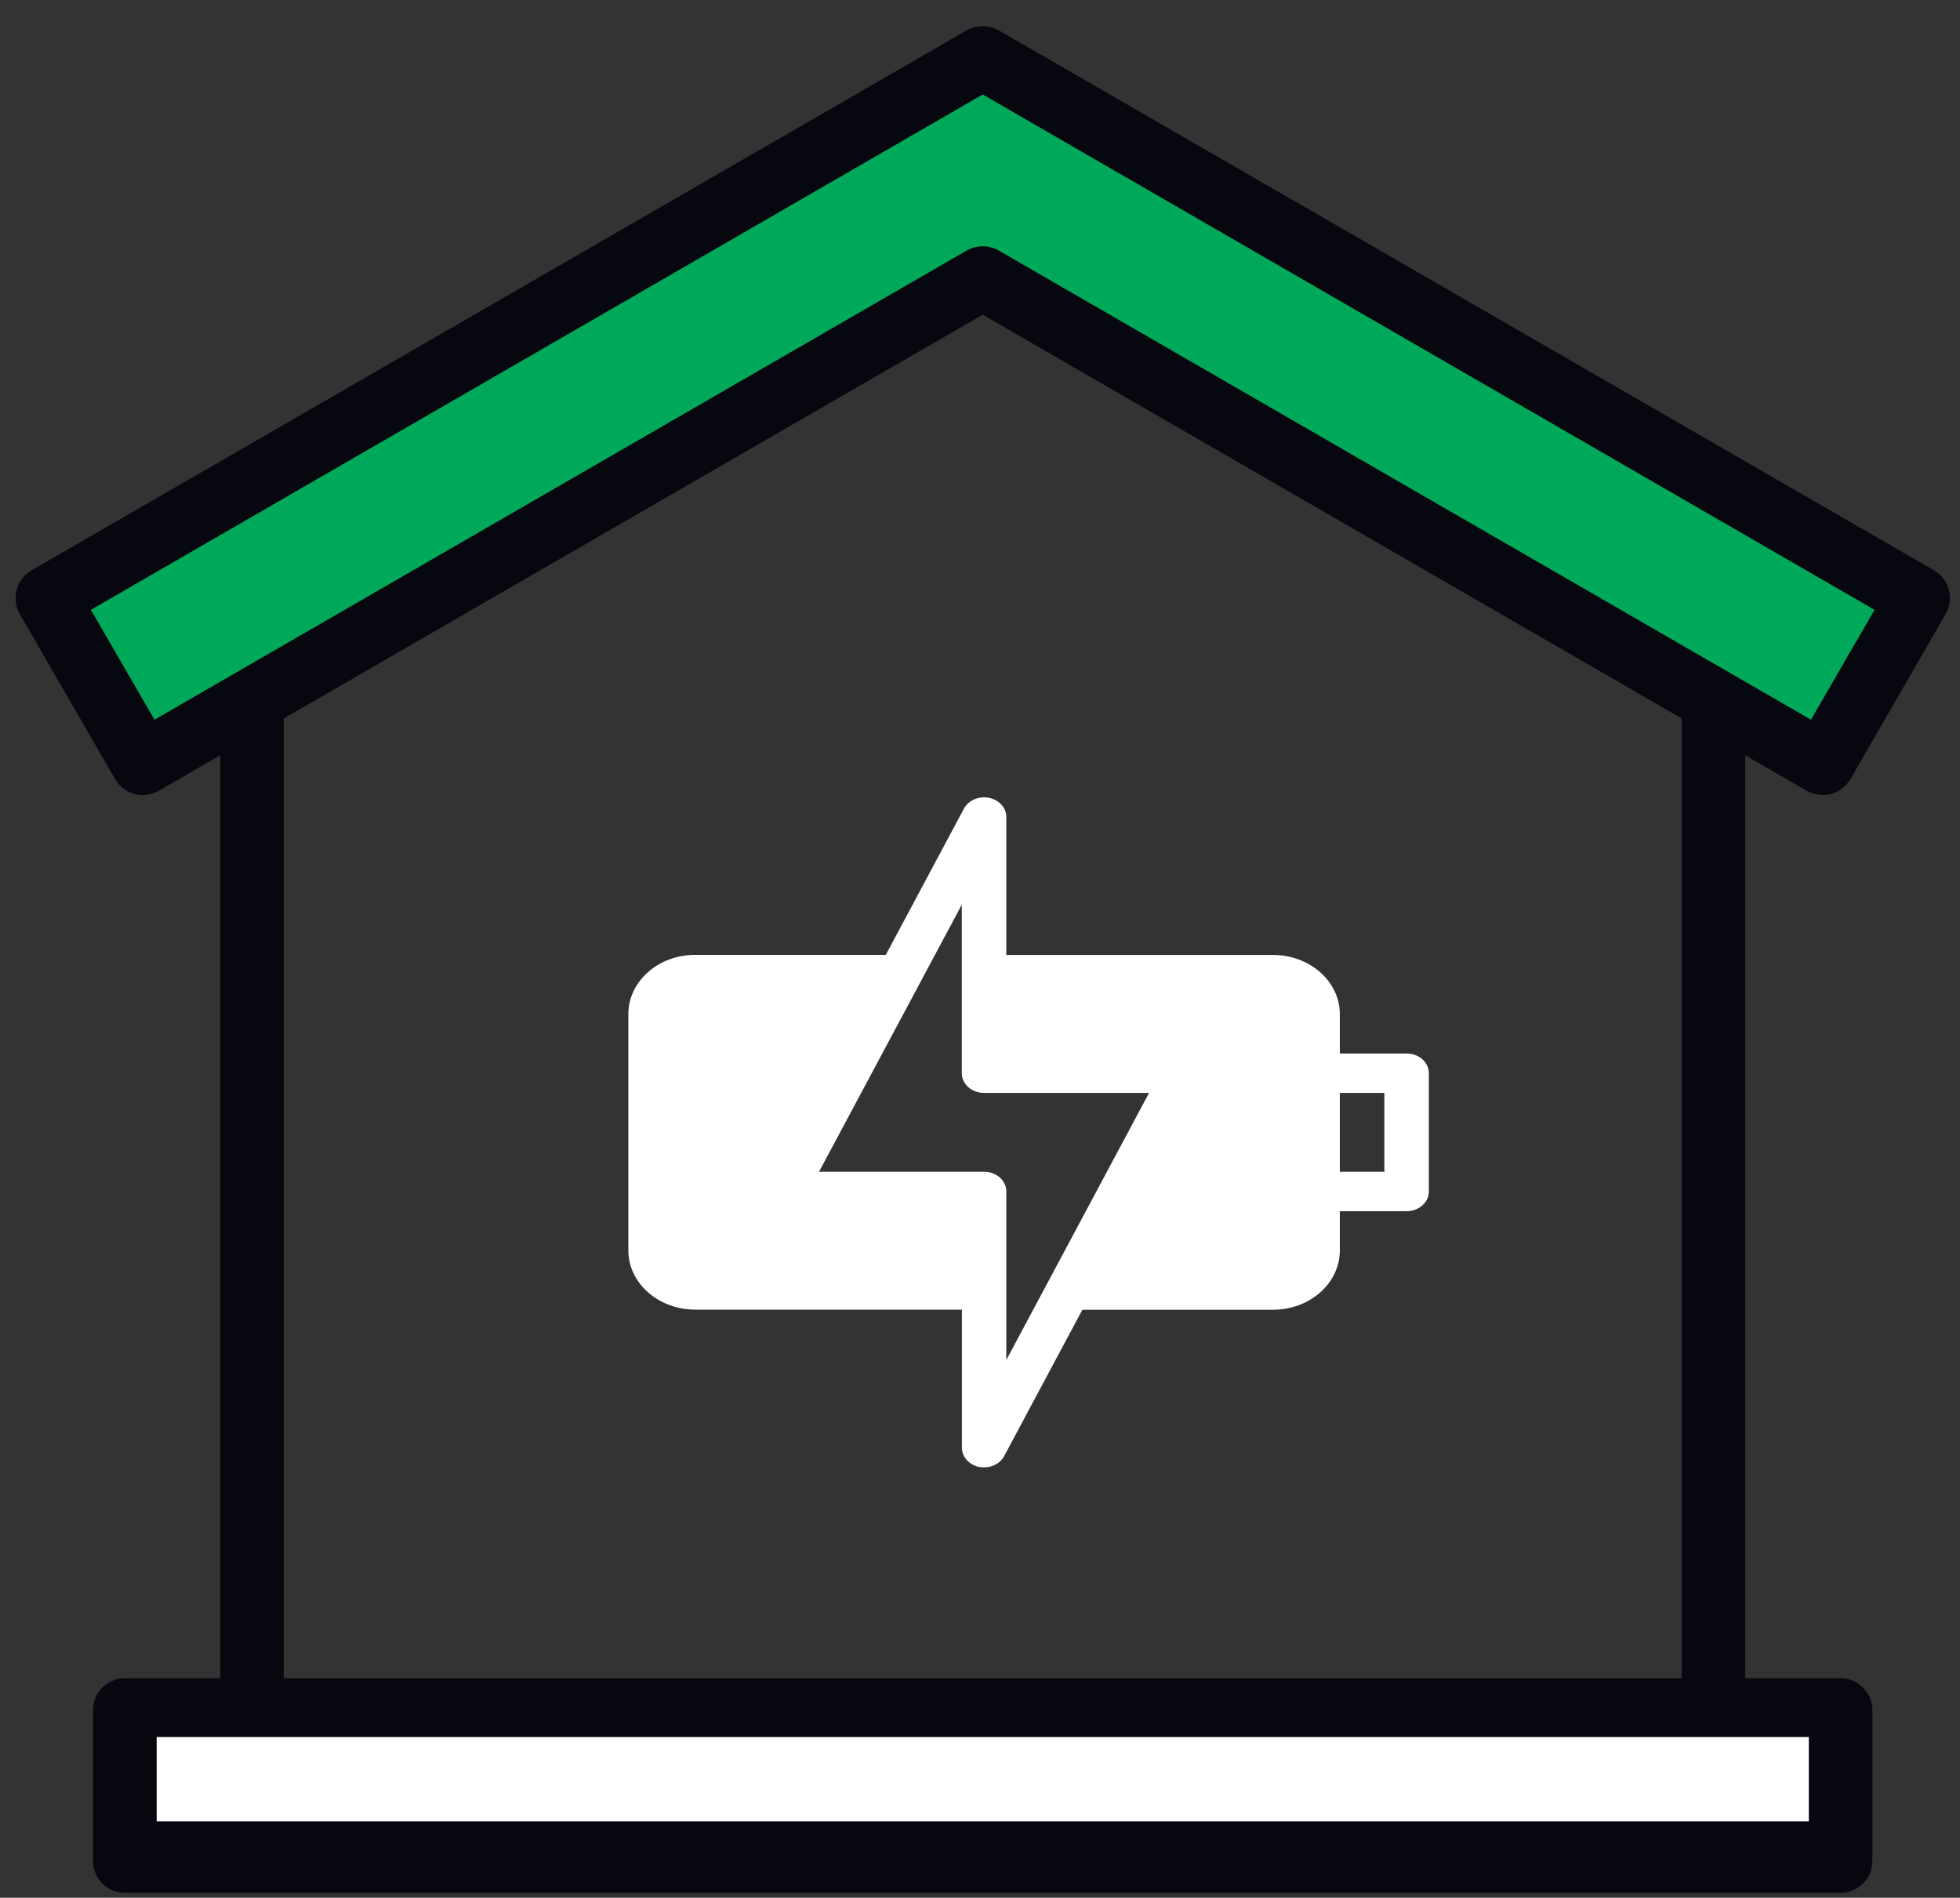
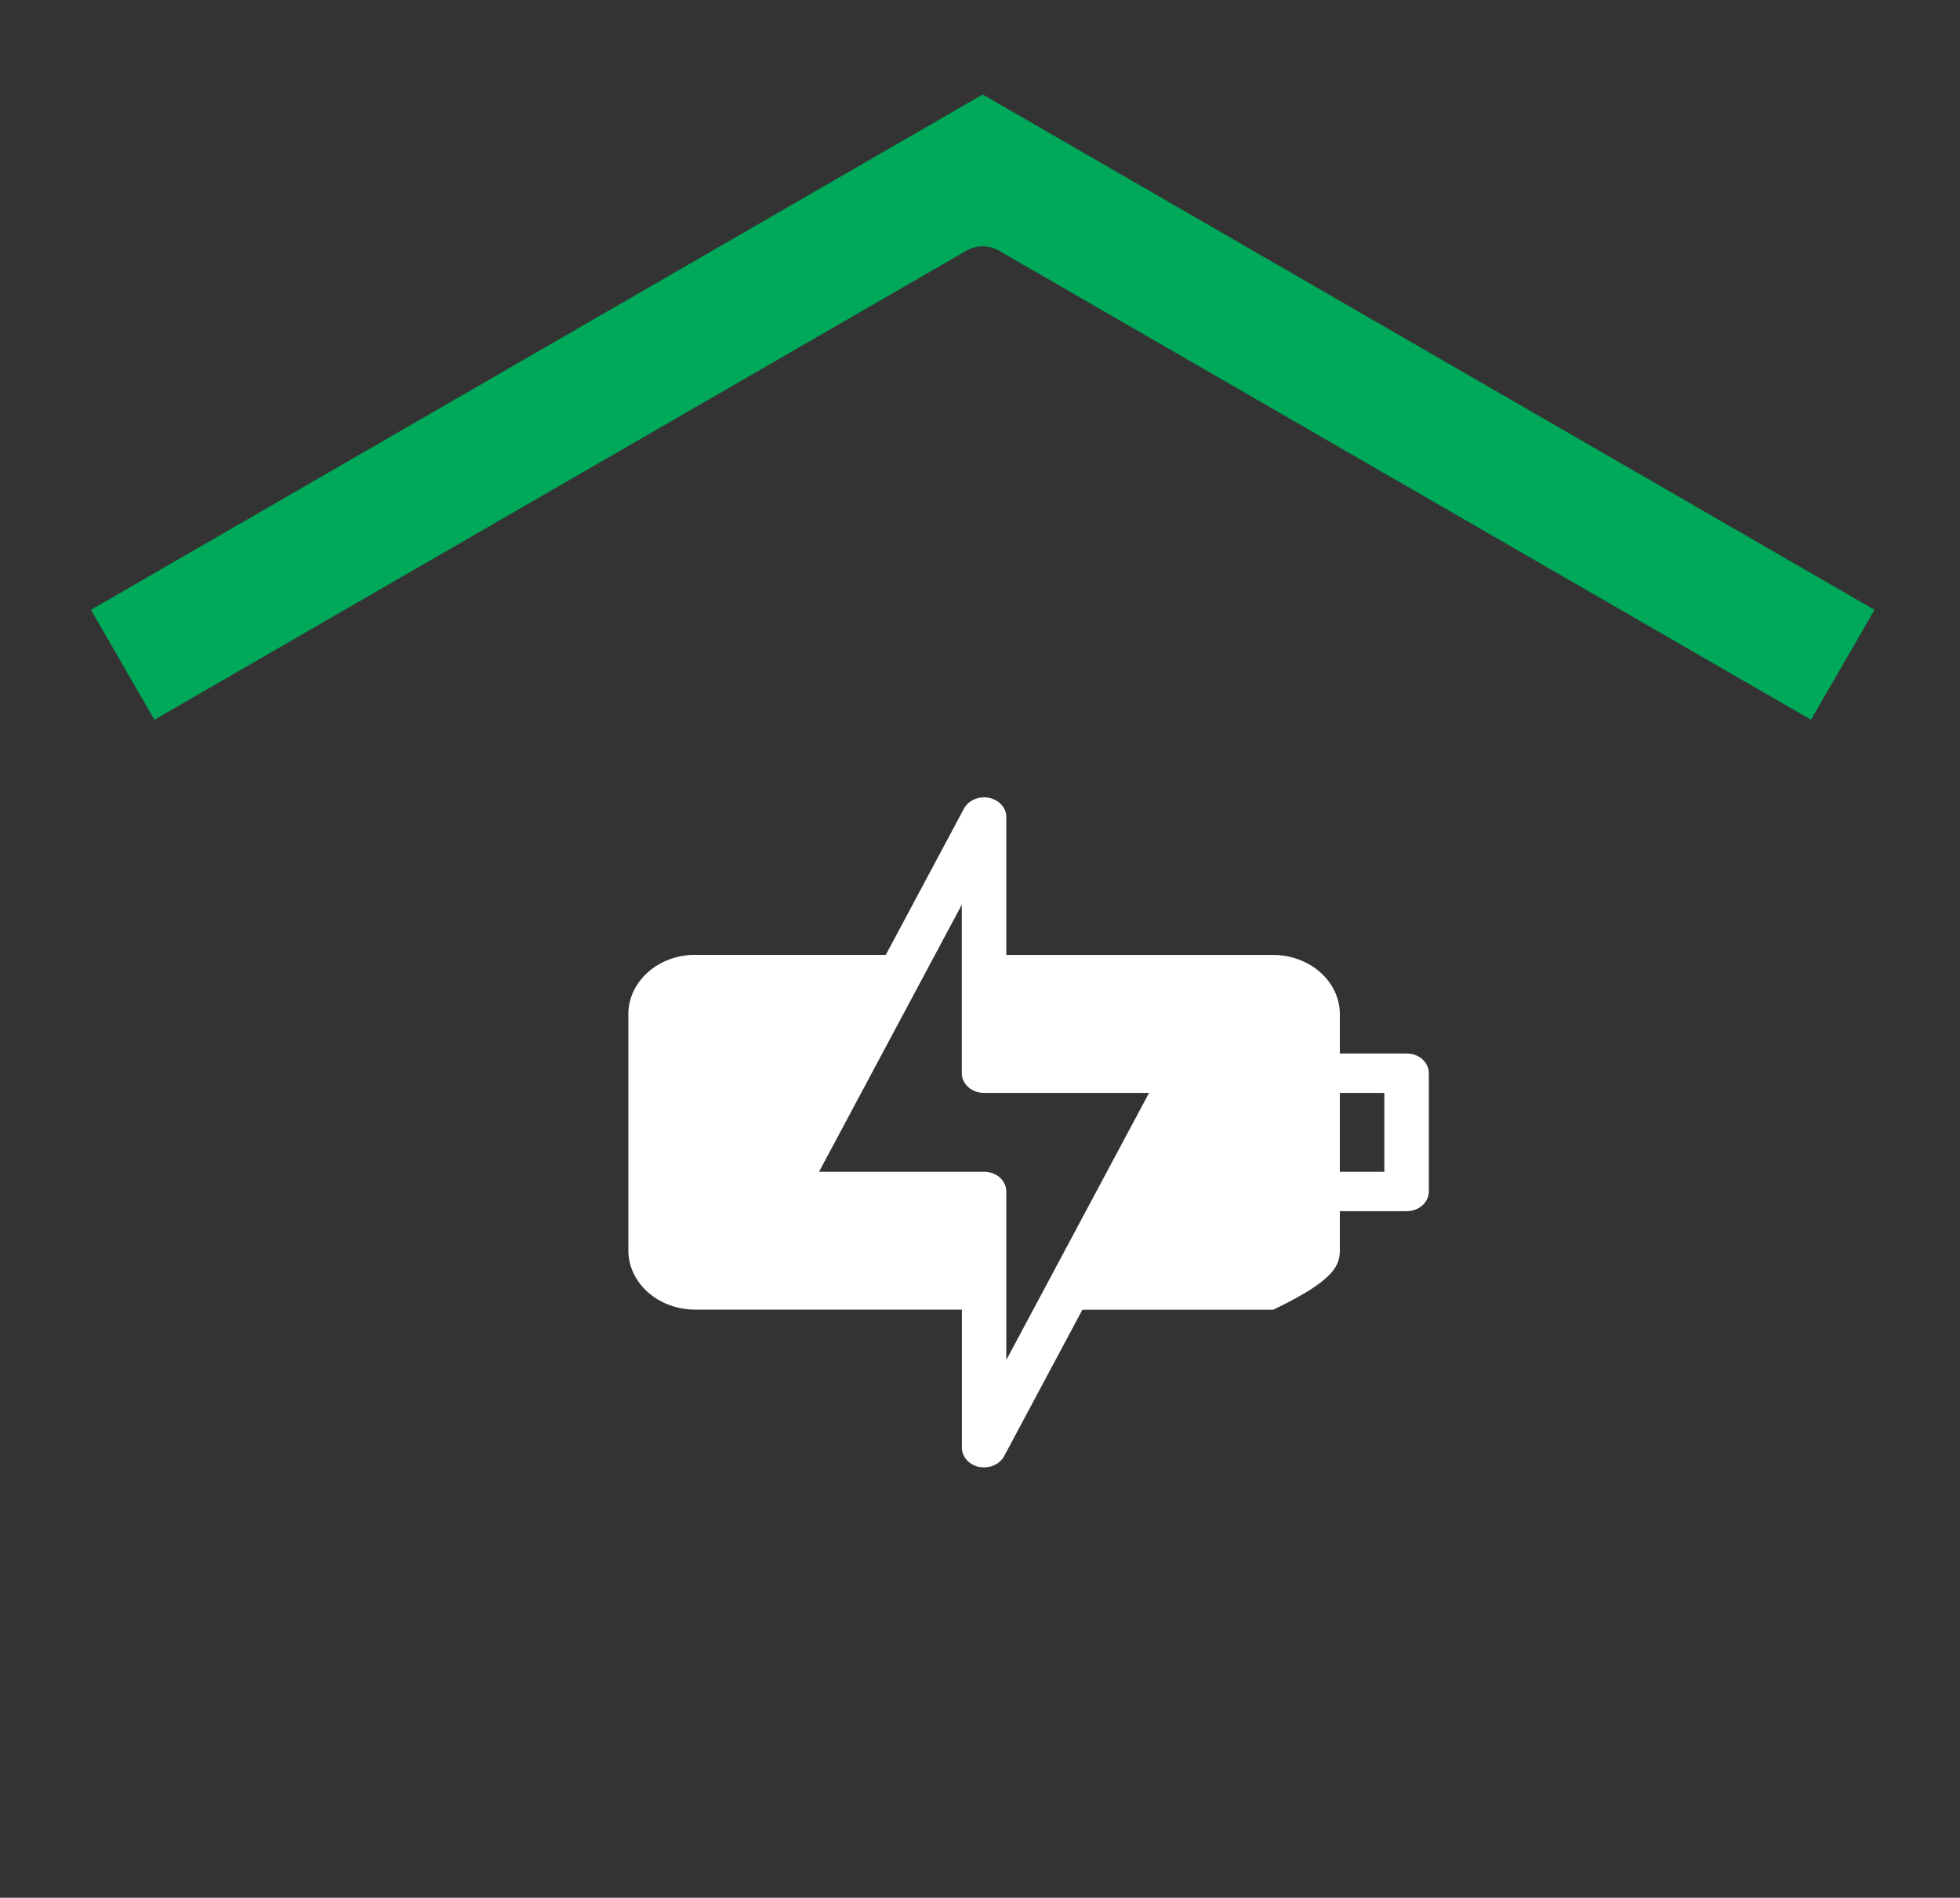
<svg xmlns="http://www.w3.org/2000/svg" width="63" height="61" viewBox="0 0 63 61" fill="none">
  <rect x="0" y="0" width="63" height="61" fill="#333333" stroke="none" />
  <g clip-path="url(#clip0_2538_352)">
-     <path d="M58.078 25.422C58.234 25.506 58.41 25.552 58.59 25.554C58.678 25.554 58.767 25.544 58.856 25.523C59.118 25.451 59.341 25.278 59.478 25.043L62.542 19.732C62.821 19.24 62.653 18.618 62.166 18.333L32.098 0.973C31.779 0.801 31.395 0.801 31.076 0.973L1.011 18.335C0.524 18.62 0.356 19.242 0.634 19.734L3.699 25.045C3.836 25.28 4.059 25.453 4.321 25.525C4.582 25.59 4.861 25.554 5.096 25.422L7.078 24.277V53.944H4.014C3.45 53.944 2.991 54.402 2.991 54.966V59.821C2.991 60.093 3.099 60.352 3.291 60.544C3.483 60.736 3.742 60.844 4.014 60.844H59.161C59.432 60.844 59.691 60.736 59.883 60.544C60.075 60.352 60.183 60.093 60.183 59.821V54.966C60.183 54.695 60.075 54.436 59.883 54.244C59.691 54.052 59.432 53.944 59.161 53.944H56.096V24.277L58.076 25.422H58.078ZM9.121 53.946V23.094L31.587 10.115L54.054 23.094V53.946H9.121Z" fill="#070710" />
-     <path d="M45.212 33.863H43.066V32.596C43.066 32.092 42.838 31.609 42.438 31.254C42.037 30.899 41.492 30.697 40.923 30.695H32.346V26.26C32.346 25.965 32.113 25.71 31.789 25.645C31.465 25.581 31.134 25.722 30.987 25.986L28.472 30.693H22.34C21.771 30.693 21.226 30.894 20.826 31.252C20.425 31.607 20.197 32.089 20.197 32.593V40.197C20.197 40.701 20.425 41.183 20.826 41.538C21.226 41.893 21.771 42.095 22.34 42.097H30.918V46.533C30.918 46.83 31.148 47.087 31.474 47.154C31.527 47.161 31.58 47.166 31.633 47.166C31.909 47.166 32.158 47.027 32.276 46.806L34.791 42.1H40.923C41.492 42.1 42.037 41.898 42.438 41.541C42.838 41.185 43.066 40.703 43.066 40.199V38.932H45.212C45.402 38.932 45.584 38.865 45.718 38.747C45.853 38.629 45.927 38.466 45.927 38.298V34.497C45.927 34.329 45.853 34.168 45.718 34.048C45.584 33.928 45.402 33.863 45.212 33.863ZM32.346 43.715V38.298C32.346 38.13 32.271 37.969 32.137 37.849C32.002 37.729 31.82 37.665 31.63 37.665H26.326L30.915 29.08V34.497C30.915 34.665 30.99 34.825 31.124 34.945C31.258 35.065 31.441 35.13 31.63 35.13H36.934L32.346 43.715ZM44.497 37.665H43.066V35.13H44.497V37.665Z" fill="white" />
+     <path d="M45.212 33.863H43.066V32.596C43.066 32.092 42.838 31.609 42.438 31.254C42.037 30.899 41.492 30.697 40.923 30.695H32.346V26.26C32.346 25.965 32.113 25.71 31.789 25.645C31.465 25.581 31.134 25.722 30.987 25.986L28.472 30.693H22.34C21.771 30.693 21.226 30.894 20.826 31.252C20.425 31.607 20.197 32.089 20.197 32.593V40.197C20.197 40.701 20.425 41.183 20.826 41.538C21.226 41.893 21.771 42.095 22.34 42.097H30.918V46.533C30.918 46.83 31.148 47.087 31.474 47.154C31.527 47.161 31.58 47.166 31.633 47.166C31.909 47.166 32.158 47.027 32.276 46.806L34.791 42.1H40.923C42.838 41.185 43.066 40.703 43.066 40.199V38.932H45.212C45.402 38.932 45.584 38.865 45.718 38.747C45.853 38.629 45.927 38.466 45.927 38.298V34.497C45.927 34.329 45.853 34.168 45.718 34.048C45.584 33.928 45.402 33.863 45.212 33.863ZM32.346 43.715V38.298C32.346 38.13 32.271 37.969 32.137 37.849C32.002 37.729 31.82 37.665 31.63 37.665H26.326L30.915 29.08V34.497C30.915 34.665 30.99 34.825 31.124 34.945C31.258 35.065 31.441 35.13 31.63 35.13H36.934L32.346 43.715ZM44.497 37.665H43.066V35.13H44.497V37.665Z" fill="white" />
    <path d="M32.098 8.051C31.782 7.873 31.395 7.873 31.076 8.051L4.964 23.135L2.922 19.602L31.587 3.037L60.253 19.602L58.21 23.135L32.098 8.051Z" fill="#00A859" />
-     <path d="M58.141 55.835H5.036V58.547H58.141V55.835Z" fill="white" />
  </g>
  <defs>
    <clipPath id="clip0_2538_352">
      <rect width="62.174" height="60" fill="white" transform="translate(0.5 0.844)" />
    </clipPath>
  </defs>
</svg>